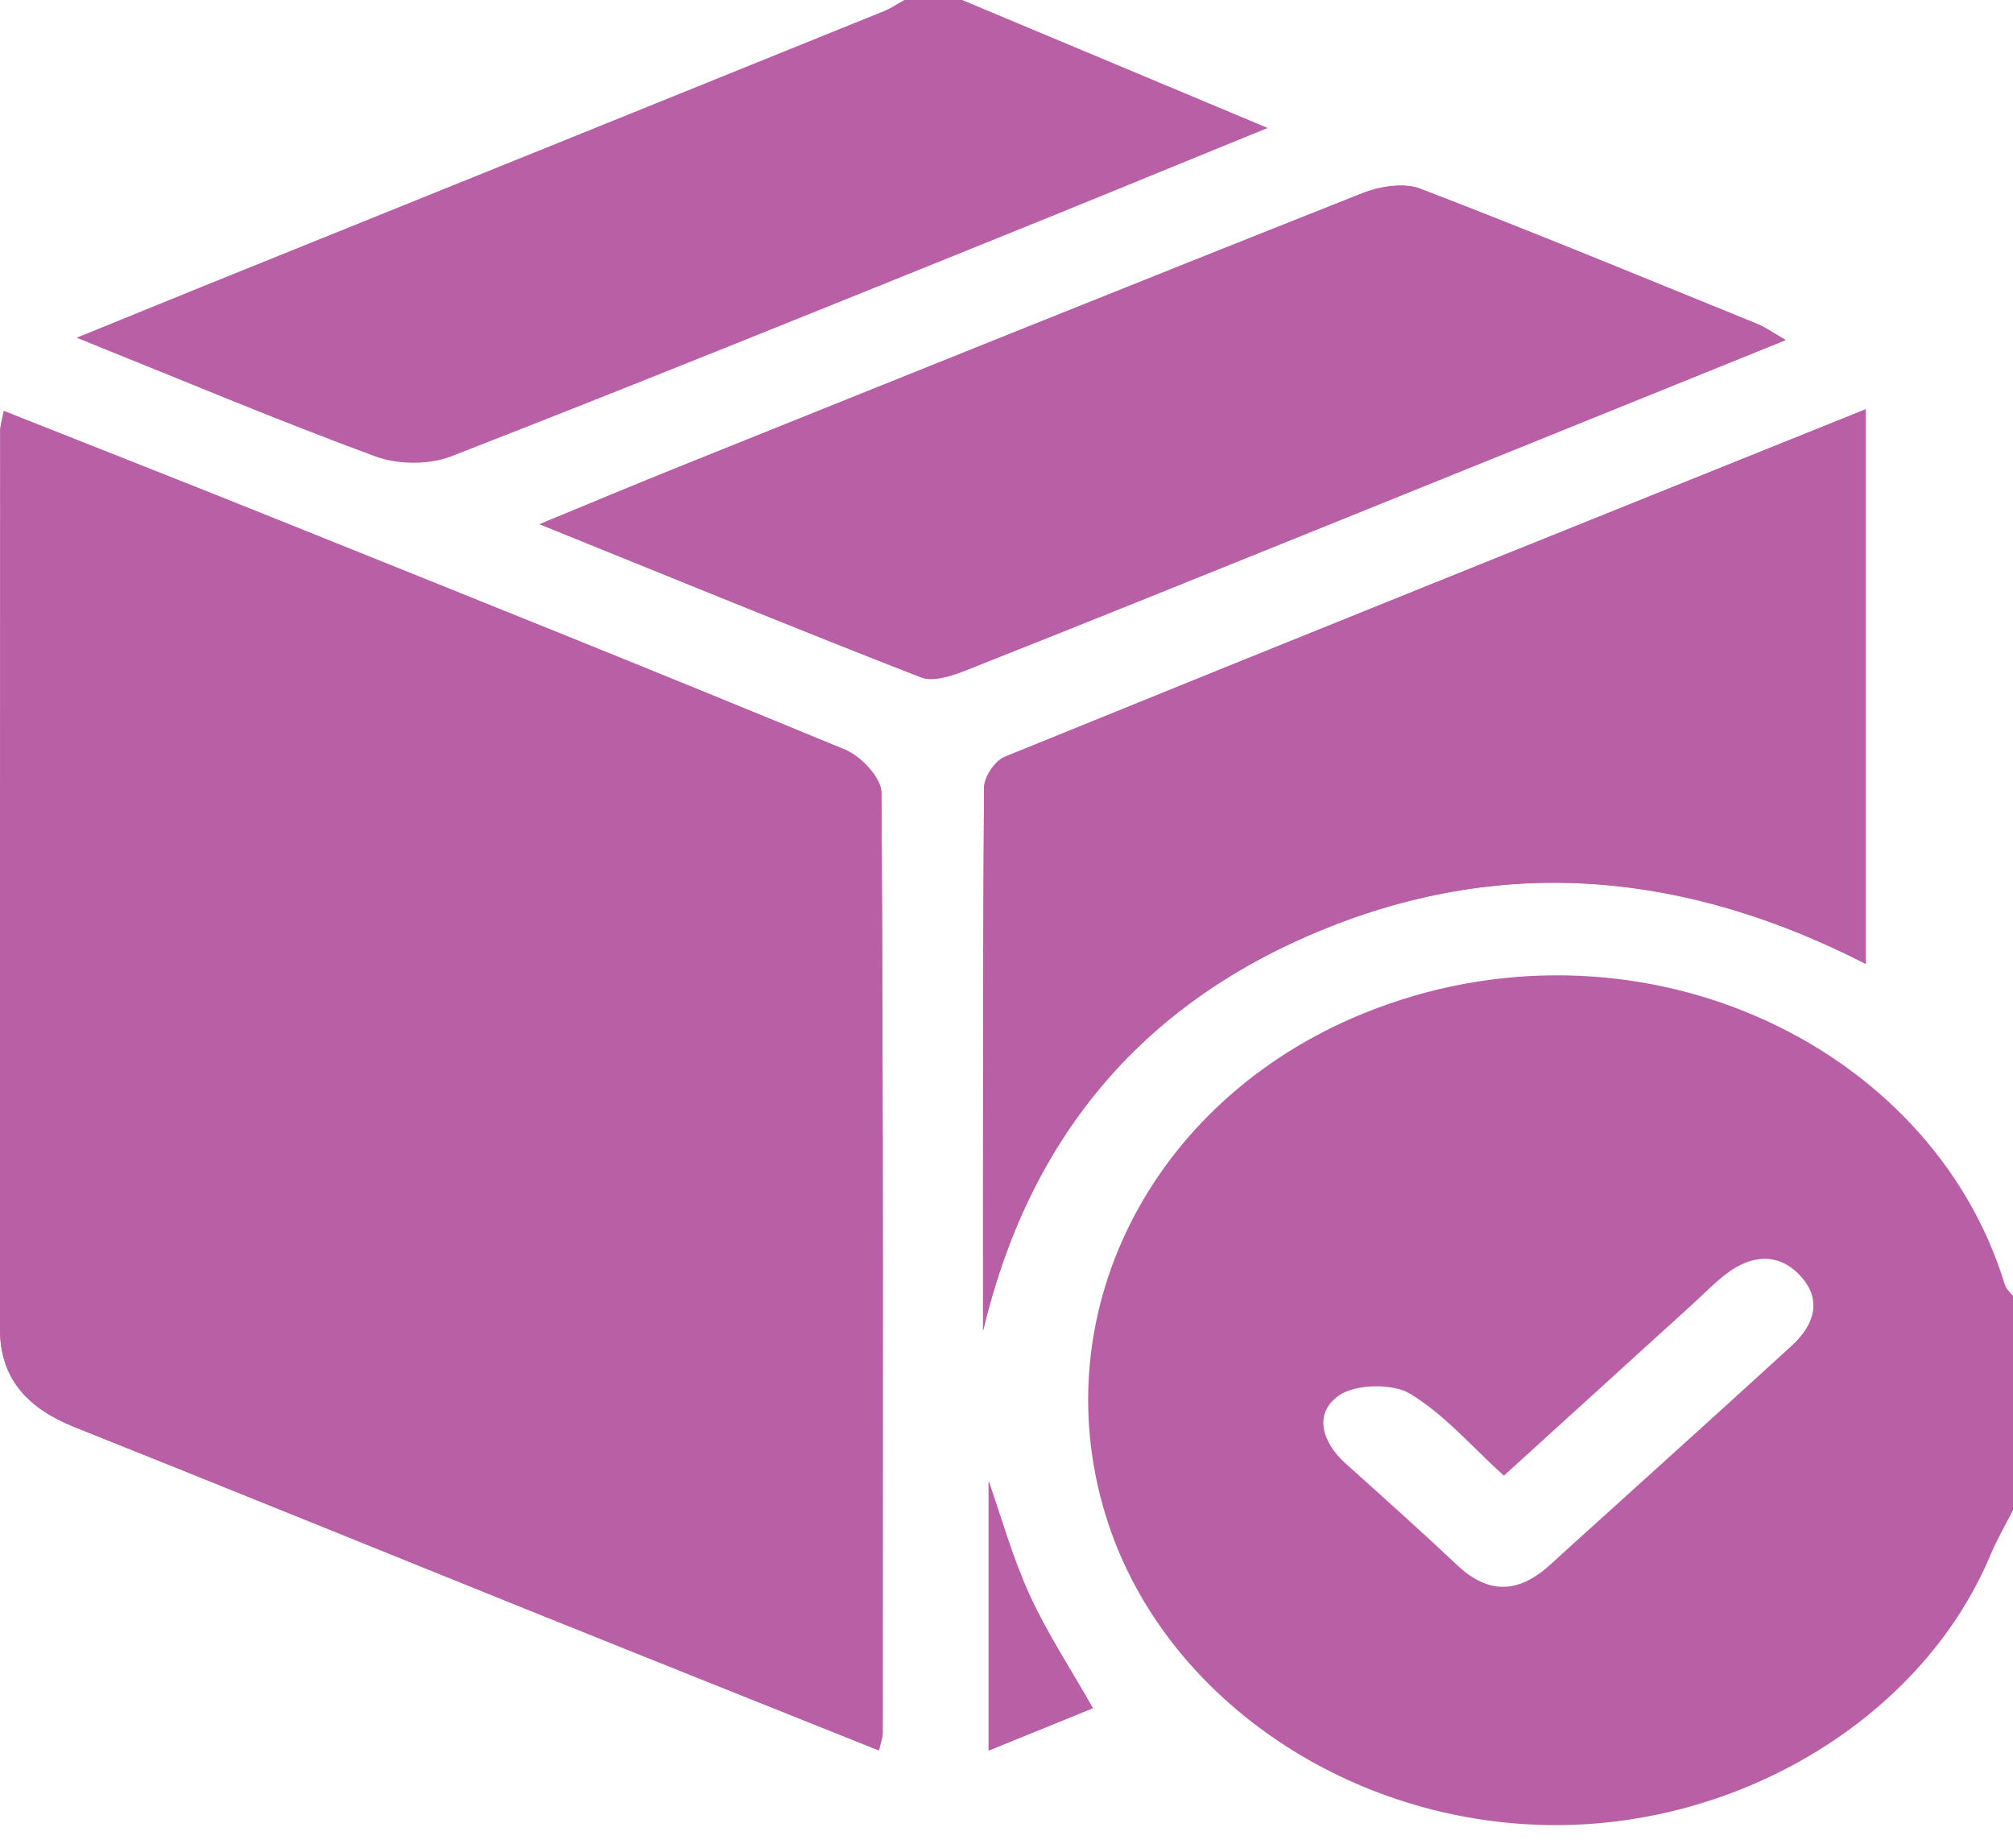
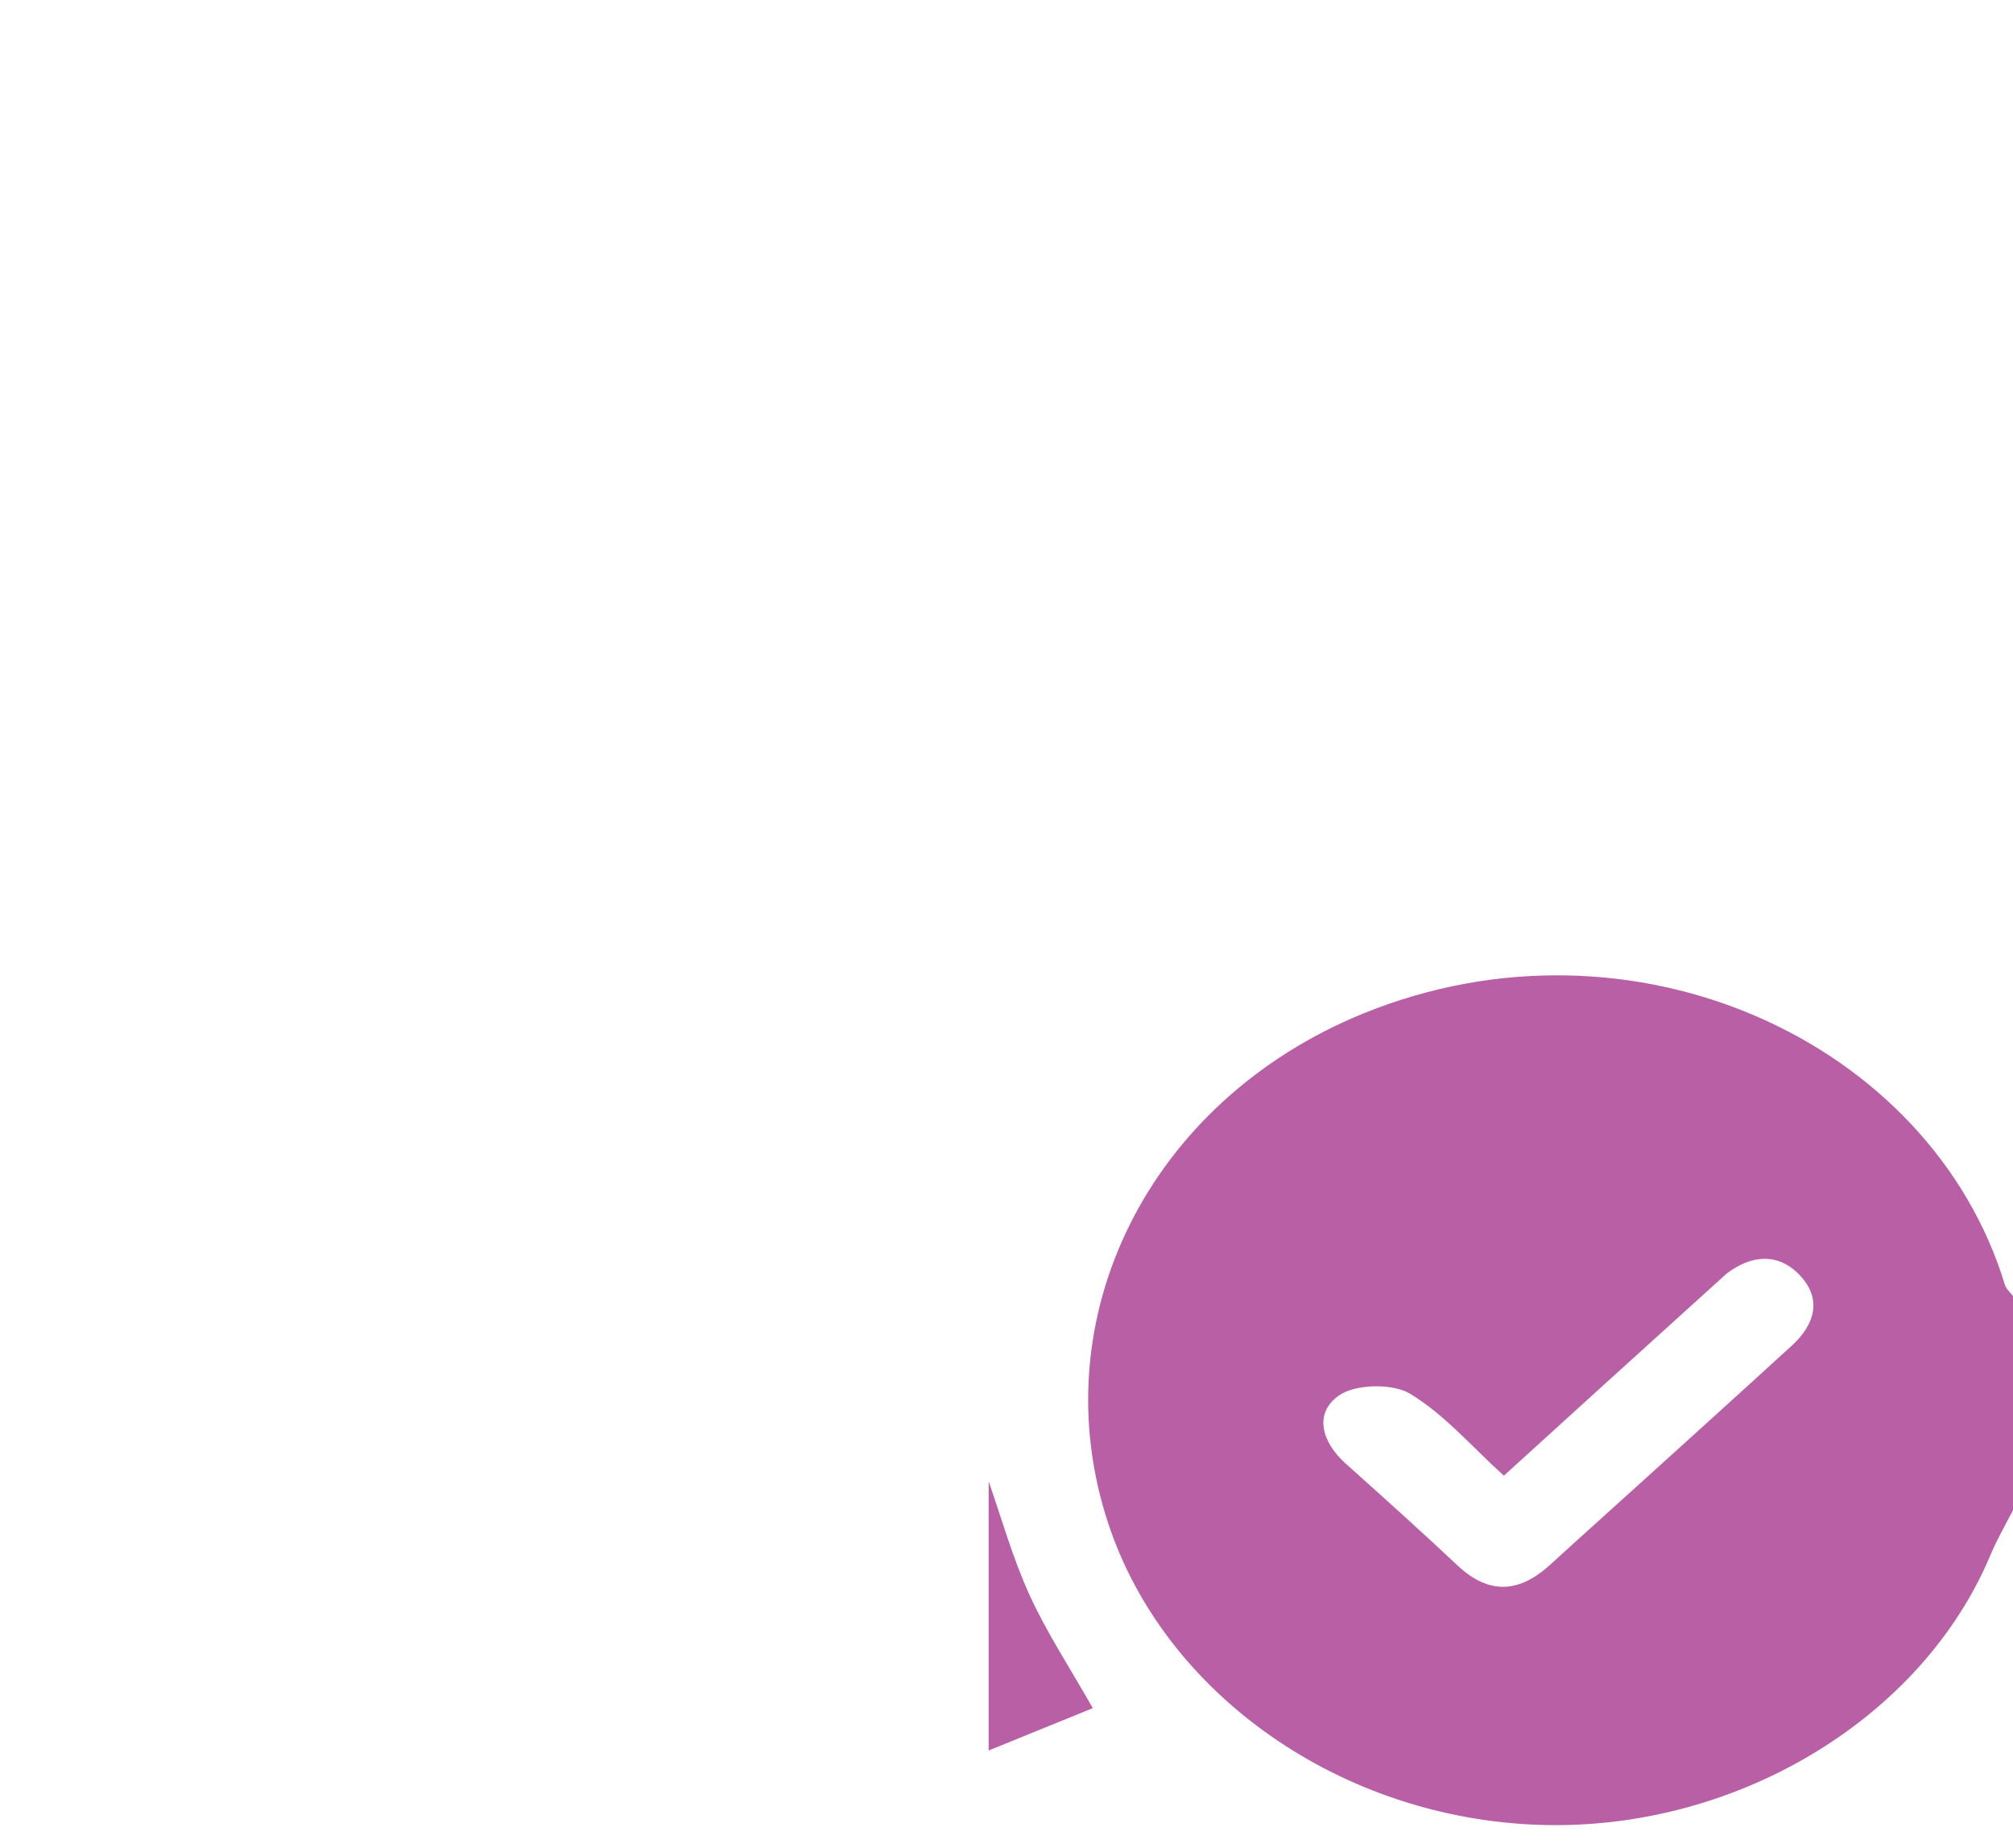
<svg xmlns="http://www.w3.org/2000/svg" width="73" height="67" viewBox="0 0 73 67" fill="none">
-   <path d="M31.873 63.479C31.964 63.088 32.01 62.982 32.01 62.866C32.01 51.489 32.038 40.121 31.964 28.744C31.964 28.203 31.221 27.422 30.644 27.182C23.71 24.316 16.739 21.52 9.777 18.725C6.586 17.447 3.384 16.187 0.138 14.9C0.064 15.273 0.009 15.441 0.009 15.601C0.009 26.463 0 37.335 0 48.197C0 50.007 1.027 51.072 2.687 51.738C8.264 53.965 13.822 56.228 19.399 58.474C23.508 60.133 27.626 61.775 31.873 63.47V63.479ZM67.662 14.838C57.096 19.089 46.759 23.242 36.44 27.44C36.083 27.582 35.688 28.167 35.688 28.558C35.642 35.125 35.651 41.692 35.651 48.25C37.284 41.408 41.256 36.447 47.97 33.705C54.656 30.972 61.214 31.646 67.662 34.947V14.829V14.838ZM19.582 19.009C24.425 20.97 28.892 22.807 33.395 24.555C33.836 24.724 34.532 24.493 35.037 24.298C39.008 22.727 42.971 21.13 46.924 19.533C52.803 17.163 58.673 14.785 64.754 12.327C64.277 12.052 64.011 11.856 63.718 11.741C59.655 10.09 55.601 8.413 51.51 6.842C50.923 6.611 50.042 6.753 49.41 7.002C41.146 10.277 32.9 13.604 24.654 16.915C23.068 17.554 21.499 18.21 19.582 19V19.009ZM39.632 61.943C38.807 60.488 37.963 59.21 37.339 57.843C36.715 56.477 36.312 55.021 35.853 53.717V63.479C37.266 62.911 38.458 62.423 39.632 61.943Z" fill="#B95FA5" />
-   <path d="M72.991 54.782C72.716 55.314 72.413 55.838 72.183 56.388C69.689 62.343 62.929 66.398 55.867 66.176C48.676 65.954 42.255 61.482 40.192 55.252C37.734 47.833 41.641 39.926 49.446 36.749C59.214 32.782 70.019 37.761 72.706 46.591C72.752 46.742 72.899 46.866 73 46.999V54.773L72.991 54.782ZM54.527 53.504C53.372 52.457 52.381 51.294 51.134 50.54C50.501 50.158 49.134 50.185 48.547 50.611C47.63 51.258 47.942 52.306 48.795 53.069C50.162 54.294 51.528 55.518 52.858 56.77C54.005 57.843 55.096 57.764 56.215 56.743C56.931 56.086 57.655 55.438 58.38 54.782C60.59 52.785 62.801 50.788 64.993 48.783C65.809 48.028 66.084 47.114 65.277 46.253C64.488 45.41 63.507 45.508 62.617 46.182C62.159 46.529 61.764 46.946 61.342 47.327C59.104 49.359 56.857 51.401 54.527 53.522V53.504Z" fill="#B95FA5" />
-   <path d="M34.892 0C38.488 1.509 42.074 3.008 45.972 4.641C42.459 6.07 39.221 7.41 35.975 8.715C29.444 11.35 22.923 13.995 16.356 16.551C15.558 16.861 14.421 16.852 13.613 16.551C10.091 15.255 6.643 13.8 2.781 12.247C4.992 11.35 6.89 10.569 8.789 9.806C16.548 6.674 24.308 3.541 32.067 0.399C32.324 0.293 32.553 0.133 32.801 0C33.498 0 34.195 0 34.902 0H34.892Z" fill="#B95FA5" />
-   <path d="M31.873 63.479C27.626 61.775 23.508 60.133 19.399 58.482C13.831 56.237 8.264 53.974 2.687 51.747C1.027 51.081 0 50.016 0 48.206C0 37.343 8.95723e-06 26.472 0.009 15.61C0.009 15.441 0.064 15.282 0.138 14.909C3.384 16.196 6.586 17.447 9.777 18.734C16.739 21.538 23.71 24.325 30.644 27.191C31.231 27.431 31.964 28.221 31.964 28.753C32.038 40.121 32.01 51.498 32.01 62.875C32.01 62.982 31.964 63.097 31.873 63.487V63.479Z" fill="#B95FA5" />
-   <path d="M67.659 14.838V34.956C61.202 31.655 54.654 30.98 47.967 33.714C41.253 36.456 37.282 41.408 35.649 48.259C35.649 41.692 35.64 35.125 35.686 28.567C35.686 28.185 36.08 27.599 36.438 27.448C46.757 23.251 57.093 19.098 67.659 14.847V14.838Z" fill="#B95FA5" />
-   <path d="M19.582 19.009C21.499 18.219 23.077 17.553 24.654 16.923C32.9 13.604 41.145 10.285 49.409 7.011C50.033 6.762 50.914 6.62 51.51 6.851C55.61 8.422 59.664 10.099 63.718 11.75C64.02 11.874 64.286 12.069 64.754 12.335C58.673 14.794 52.803 17.172 46.924 19.541C42.962 21.139 39.008 22.736 35.037 24.307C34.523 24.511 33.835 24.742 33.395 24.564C28.892 22.807 24.434 20.979 19.582 19.018V19.009Z" fill="#B95FA5" />
+   <path d="M72.991 54.782C72.716 55.314 72.413 55.838 72.183 56.388C69.689 62.343 62.929 66.398 55.867 66.176C48.676 65.954 42.255 61.482 40.192 55.252C37.734 47.833 41.641 39.926 49.446 36.749C59.214 32.782 70.019 37.761 72.706 46.591C72.752 46.742 72.899 46.866 73 46.999V54.773L72.991 54.782ZM54.527 53.504C53.372 52.457 52.381 51.294 51.134 50.54C50.501 50.158 49.134 50.185 48.547 50.611C47.63 51.258 47.942 52.306 48.795 53.069C50.162 54.294 51.528 55.518 52.858 56.77C54.005 57.843 55.096 57.764 56.215 56.743C56.931 56.086 57.655 55.438 58.38 54.782C60.59 52.785 62.801 50.788 64.993 48.783C65.809 48.028 66.084 47.114 65.277 46.253C64.488 45.41 63.507 45.508 62.617 46.182C59.104 49.359 56.857 51.401 54.527 53.522V53.504Z" fill="#B95FA5" />
  <path d="M39.63 61.943C38.456 62.423 37.255 62.902 35.852 63.479V53.717C36.31 55.021 36.714 56.477 37.337 57.843C37.961 59.21 38.805 60.488 39.63 61.943Z" fill="#B95FA5" />
</svg>